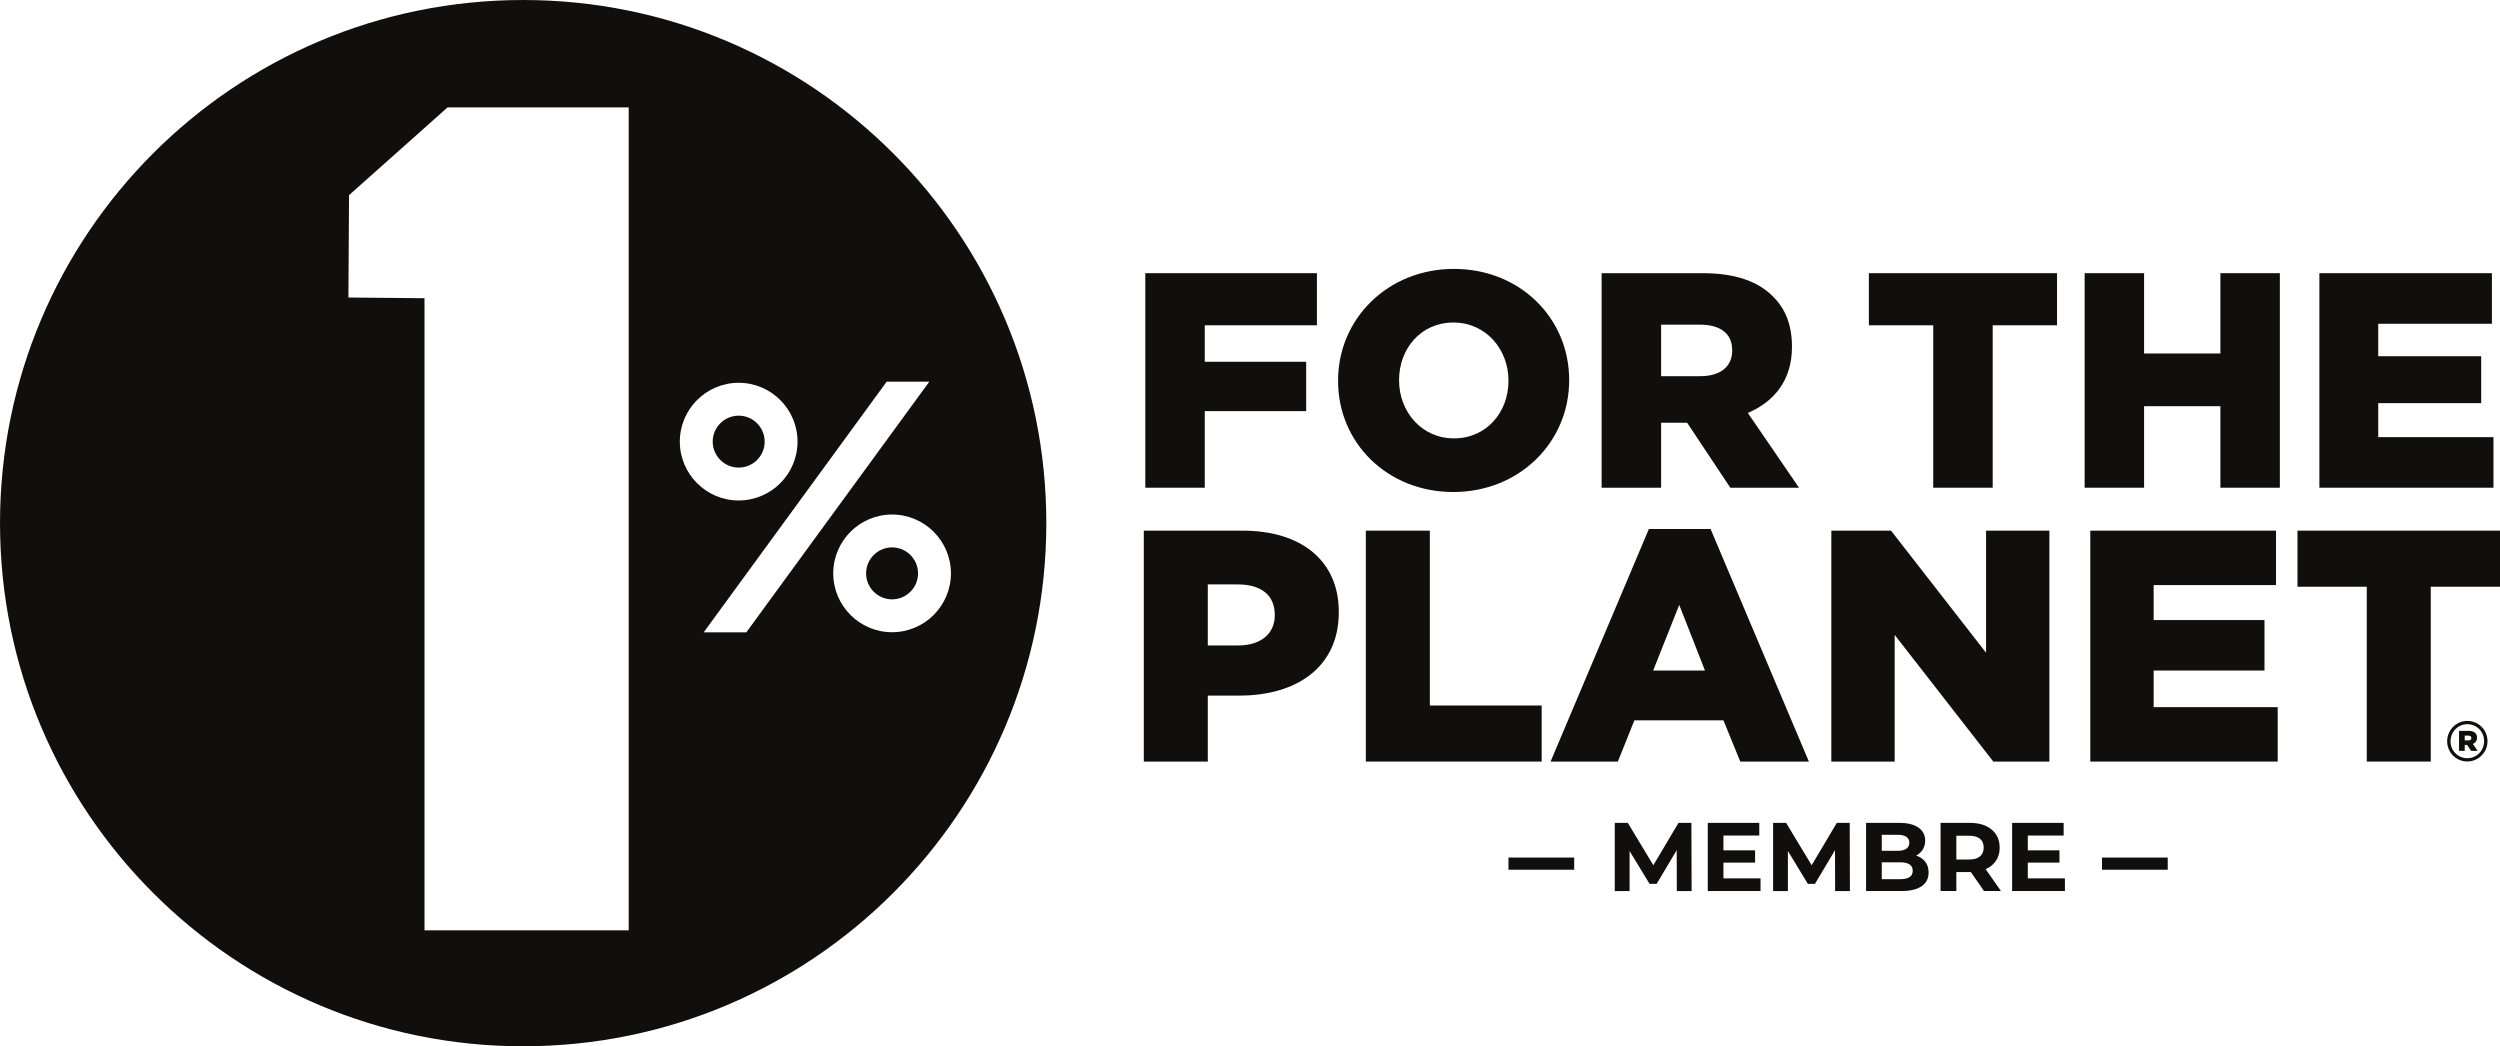
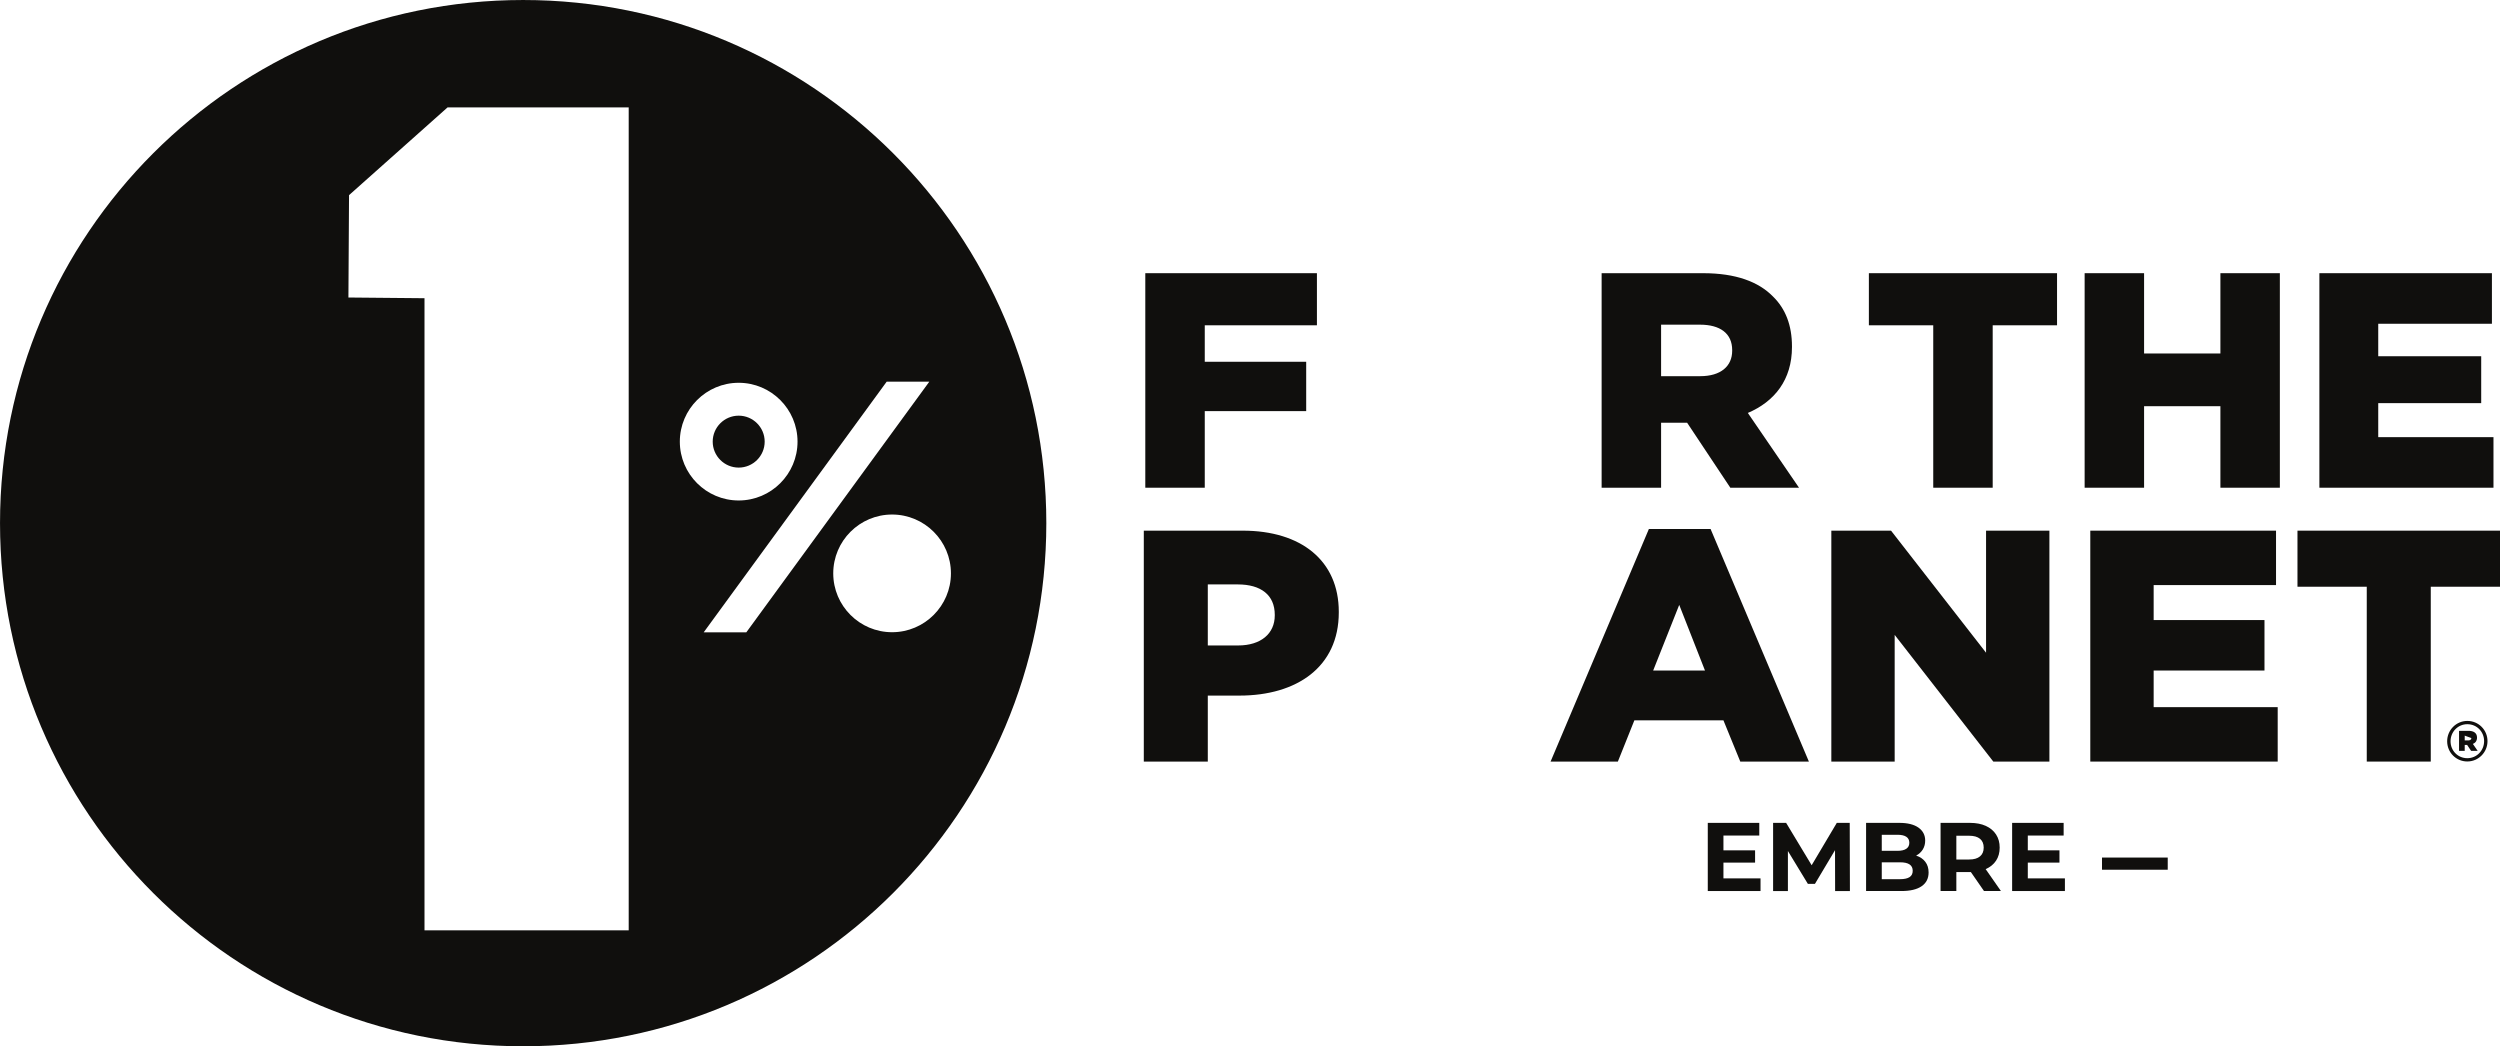
<svg xmlns="http://www.w3.org/2000/svg" version="1.1" viewBox="41.86 132.92 521.27 218.16">
  <g id="surface1">
-     <path style=" stroke:none;fill-rule:nonzero;fill:rgb(6.275%,5.882%,5.098%);fill-opacity:1;" d="M 227.867 247.055 C 224.879 247.055 222.449 249.484 222.449 252.473 C 222.449 255.457 224.879 257.887 227.867 257.887 C 230.855 257.887 233.281 255.457 233.281 252.473 C 233.281 249.484 230.855 247.055 227.867 247.055 " />
    <path style=" stroke:none;fill-rule:nonzero;fill:rgb(6.275%,5.882%,5.098%);fill-opacity:1;" d="M 201.301 225.004 C 201.301 222.02 198.871 219.59 195.883 219.59 C 192.895 219.59 190.465 222.02 190.465 225.004 C 190.465 227.988 192.895 230.418 195.883 230.418 C 198.871 230.418 201.301 227.988 201.301 225.004 " />
    <path style=" stroke:none;fill-rule:nonzero;fill:rgb(6.275%,5.882%,5.098%);fill-opacity:1;" d="M 227.867 264.742 C 221.098 264.742 215.598 259.238 215.598 252.473 C 215.598 245.707 221.098 240.203 227.867 240.203 C 234.633 240.203 240.137 245.707 240.137 252.473 C 240.137 259.238 234.633 264.742 227.867 264.742 M 188.586 264.766 L 226.742 212.5 L 235.629 212.5 L 197.473 264.766 Z M 183.609 225.004 C 183.609 218.238 189.117 212.734 195.883 212.734 C 202.648 212.734 208.152 218.238 208.152 225.004 C 208.152 231.77 202.648 237.273 195.883 237.273 C 189.117 237.273 183.609 231.77 183.609 225.004 M 172.949 326.895 L 130.371 326.895 L 130.371 195.102 L 114.508 194.953 L 114.637 173.609 L 135.184 155.312 L 172.949 155.312 Z M 150.941 132.922 C 90.699 132.922 41.863 181.758 41.863 242.004 C 41.863 302.242 90.699 351.078 150.941 351.078 C 211.188 351.078 260.027 302.242 260.027 242.004 C 260.027 181.758 211.188 132.922 150.941 132.922 " />
    <path style=" stroke:none;fill-rule:nonzero;fill:rgb(6.275%,5.882%,5.098%);fill-opacity:1;" d="M 280.664 189.883 L 316.449 189.883 L 316.449 200.746 L 293.062 200.746 L 293.062 208.352 L 314.211 208.352 L 314.211 218.641 L 293.062 218.641 L 293.062 234.613 L 280.664 234.613 Z M 280.664 189.883 " />
-     <path style=" stroke:none;fill-rule:nonzero;fill:rgb(6.275%,5.882%,5.098%);fill-opacity:1;" d="M 320.859 212.379 L 320.859 212.25 C 320.859 199.406 331.211 188.988 345.016 188.988 C 358.812 188.988 369.043 199.273 369.043 212.121 L 369.043 212.25 C 369.043 225.094 358.688 235.508 344.887 235.508 C 331.082 235.508 320.859 225.219 320.859 212.379 M 356.387 212.379 L 356.387 212.25 C 356.387 205.793 351.723 200.168 344.887 200.168 C 338.113 200.168 333.578 205.668 333.578 212.121 L 333.578 212.25 C 333.578 218.703 338.238 224.324 345.016 224.324 C 351.848 224.324 356.387 218.828 356.387 212.379 " />
    <path style=" stroke:none;fill-rule:nonzero;fill:rgb(6.275%,5.882%,5.098%);fill-opacity:1;" d="M 375.812 189.883 L 396.965 189.883 C 403.805 189.883 408.531 191.672 411.535 194.738 C 414.156 197.293 415.5 200.746 415.5 205.156 L 415.5 205.285 C 415.5 212.121 411.855 216.656 406.297 219.023 L 416.969 234.613 L 402.648 234.613 L 393.641 221.066 L 388.211 221.066 L 388.211 234.613 L 375.812 234.613 Z M 396.391 211.355 C 400.609 211.355 403.035 209.309 403.035 206.051 L 403.035 205.922 C 403.035 202.406 400.48 200.617 396.324 200.617 L 388.211 200.617 L 388.211 211.355 Z M 396.391 211.355 " />
    <path style=" stroke:none;fill-rule:nonzero;fill:rgb(6.275%,5.882%,5.098%);fill-opacity:1;" d="M 444.957 200.746 L 431.535 200.746 L 431.535 189.883 L 470.77 189.883 L 470.77 200.746 L 457.352 200.746 L 457.352 234.613 L 444.957 234.613 Z M 444.957 200.746 " />
    <path style=" stroke:none;fill-rule:nonzero;fill:rgb(6.275%,5.882%,5.098%);fill-opacity:1;" d="M 476.523 189.883 L 488.918 189.883 L 488.918 206.625 L 504.832 206.625 L 504.832 189.883 L 517.227 189.883 L 517.227 234.613 L 504.832 234.613 L 504.832 217.617 L 488.918 217.617 L 488.918 234.613 L 476.523 234.613 Z M 476.523 189.883 " />
    <path style=" stroke:none;fill-rule:nonzero;fill:rgb(6.275%,5.882%,5.098%);fill-opacity:1;" d="M 525.469 189.883 L 561.445 189.883 L 561.445 200.426 L 537.742 200.426 L 537.742 207.199 L 559.211 207.199 L 559.211 216.977 L 537.742 216.977 L 537.742 224.07 L 561.77 224.07 L 561.77 234.613 L 525.469 234.613 Z M 525.469 189.883 " />
    <path style=" stroke:none;fill-rule:nonzero;fill:rgb(6.275%,5.882%,5.098%);fill-opacity:1;" d="M 280.352 243.566 L 300.988 243.566 C 313.164 243.566 321.008 249.824 321.008 260.484 L 321.008 260.621 C 321.008 271.977 312.27 277.957 300.301 277.957 L 293.695 277.957 L 293.695 291.715 L 280.352 291.715 Z M 300.023 267.504 C 304.773 267.504 307.66 265.027 307.66 261.242 L 307.66 261.109 C 307.66 256.98 304.773 254.777 299.957 254.777 L 293.695 254.777 L 293.695 267.504 Z M 300.023 267.504 " />
-     <path style=" stroke:none;fill-rule:nonzero;fill:rgb(6.275%,5.882%,5.098%);fill-opacity:1;" d="M 326.645 243.566 L 339.992 243.566 L 339.992 280.023 L 363.309 280.023 L 363.309 291.715 L 326.645 291.715 Z M 326.645 243.566 " />
    <path style=" stroke:none;fill-rule:nonzero;fill:rgb(6.275%,5.882%,5.098%);fill-opacity:1;" d="M 385.664 243.223 L 398.531 243.223 L 419.027 291.715 L 404.723 291.715 L 401.211 283.121 L 382.637 283.121 L 379.199 291.715 L 365.168 291.715 Z M 397.363 272.73 L 391.992 259.043 L 386.559 272.73 Z M 397.363 272.73 " />
    <path style=" stroke:none;fill-rule:nonzero;fill:rgb(6.275%,5.882%,5.098%);fill-opacity:1;" d="M 423.707 243.566 L 436.156 243.566 L 455.969 269.016 L 455.969 243.566 L 469.176 243.566 L 469.176 291.715 L 457.48 291.715 L 436.914 265.301 L 436.914 291.715 L 423.707 291.715 Z M 423.707 243.566 " />
    <path style=" stroke:none;fill-rule:nonzero;fill:rgb(6.275%,5.882%,5.098%);fill-opacity:1;" d="M 477.703 243.566 L 516.43 243.566 L 516.43 254.914 L 490.914 254.914 L 490.914 262.207 L 514.023 262.207 L 514.023 272.73 L 490.914 272.73 L 490.914 280.367 L 516.777 280.367 L 516.777 291.715 L 477.703 291.715 Z M 477.703 243.566 " />
    <path style=" stroke:none;fill-rule:nonzero;fill:rgb(6.275%,5.882%,5.098%);fill-opacity:1;" d="M 535.348 255.258 L 520.902 255.258 L 520.902 243.566 L 563.137 243.566 L 563.137 255.258 L 548.695 255.258 L 548.695 291.715 L 535.348 291.715 Z M 535.348 255.258 " />
-     <path style=" stroke:none;fill-rule:nonzero;fill:rgb(6.275%,5.882%,5.098%);fill-opacity:1;" d="M 552.113 287.488 L 552.113 287.465 C 552.113 285.172 553.973 283.238 556.316 283.238 C 558.684 283.238 560.523 285.145 560.523 287.441 L 560.523 287.465 C 560.523 289.758 558.66 291.695 556.316 291.695 C 553.949 291.695 552.113 289.785 552.113 287.488 M 559.816 287.465 L 559.816 287.441 C 559.816 285.512 558.316 283.922 556.316 283.922 C 554.34 283.922 552.82 285.531 552.82 287.465 L 552.82 287.488 C 552.82 289.418 554.32 291.008 556.316 291.008 C 558.297 291.008 559.816 289.398 559.816 287.465 M 554.59 285.305 L 556.59 285.305 C 557.613 285.305 558.34 285.738 558.34 286.715 C 558.34 287.375 558 287.828 557.477 288.035 L 558.477 289.488 L 557.113 289.488 L 556.273 288.238 L 555.773 288.238 L 555.773 289.488 L 554.59 289.488 Z M 556.523 287.305 C 556.934 287.305 557.16 287.102 557.16 286.809 C 557.16 286.488 556.934 286.305 556.523 286.305 L 555.773 286.305 L 555.773 287.305 Z M 556.523 287.305 " />
-     <path style=" stroke:none;fill-rule:nonzero;fill:rgb(6.275%,5.882%,5.098%);fill-opacity:1;" d="M 356.387 314.266 L 370.09 314.266 L 370.09 311.727 L 356.387 311.727 Z M 356.387 314.266 " />
-     <path style=" stroke:none;fill-rule:nonzero;fill:rgb(6.275%,5.882%,5.098%);fill-opacity:1;" d="M 391.488 318.711 L 391.469 310.184 L 387.285 317.207 L 385.801 317.207 L 381.641 310.363 L 381.641 318.711 L 378.555 318.711 L 378.555 304.5 L 381.277 304.5 L 386.594 313.328 L 391.832 304.5 L 394.531 304.5 L 394.574 318.711 Z M 391.488 318.711 " />
+     <path style=" stroke:none;fill-rule:nonzero;fill:rgb(6.275%,5.882%,5.098%);fill-opacity:1;" d="M 552.113 287.488 L 552.113 287.465 C 552.113 285.172 553.973 283.238 556.316 283.238 C 558.684 283.238 560.523 285.145 560.523 287.441 L 560.523 287.465 C 560.523 289.758 558.66 291.695 556.316 291.695 C 553.949 291.695 552.113 289.785 552.113 287.488 M 559.816 287.465 L 559.816 287.441 C 559.816 285.512 558.316 283.922 556.316 283.922 C 554.34 283.922 552.82 285.531 552.82 287.465 L 552.82 287.488 C 552.82 289.418 554.32 291.008 556.316 291.008 C 558.297 291.008 559.816 289.398 559.816 287.465 M 554.59 285.305 L 556.59 285.305 C 557.613 285.305 558.34 285.738 558.34 286.715 C 558.34 287.375 558 287.828 557.477 288.035 L 558.477 289.488 L 557.113 289.488 L 556.273 288.238 L 555.773 288.238 L 555.773 289.488 L 554.59 289.488 Z M 556.523 287.305 C 556.934 287.305 557.16 287.102 557.16 286.809 L 555.773 286.305 L 555.773 287.305 Z M 556.523 287.305 " />
    <path style=" stroke:none;fill-rule:nonzero;fill:rgb(6.275%,5.882%,5.098%);fill-opacity:1;" d="M 408.945 316.07 L 408.945 318.707 L 397.945 318.707 L 397.945 304.496 L 408.684 304.496 L 408.684 307.137 L 401.211 307.137 L 401.211 310.223 L 407.809 310.223 L 407.809 312.781 L 401.211 312.781 L 401.211 316.07 Z M 408.945 316.07 " />
    <path style=" stroke:none;fill-rule:nonzero;fill:rgb(6.275%,5.882%,5.098%);fill-opacity:1;" d="M 424.496 318.711 L 424.477 310.184 L 420.293 317.207 L 418.812 317.207 L 414.652 310.363 L 414.652 318.711 L 411.566 318.711 L 411.566 304.5 L 414.285 304.5 L 419.605 313.328 L 424.844 304.5 L 427.543 304.5 L 427.582 318.711 Z M 424.496 318.711 " />
    <path style=" stroke:none;fill-rule:nonzero;fill:rgb(6.275%,5.882%,5.098%);fill-opacity:1;" d="M 440.02 315.805 C 440.457 315.523 440.676 315.082 440.676 314.488 C 440.676 313.309 439.805 312.719 438.059 312.719 L 434.223 312.719 L 434.223 316.234 L 438.059 316.234 C 438.926 316.234 439.578 316.09 440.02 315.805 M 434.223 306.977 L 434.223 310.324 L 437.492 310.324 C 438.301 310.324 438.918 310.184 439.336 309.898 C 439.758 309.613 439.969 309.195 439.969 308.641 C 439.969 308.086 439.758 307.668 439.336 307.391 C 438.918 307.113 438.301 306.977 437.492 306.977 Z M 443.297 312.609 C 443.758 313.211 443.988 313.953 443.988 314.832 C 443.988 316.078 443.504 317.035 442.535 317.703 C 441.566 318.375 440.156 318.707 438.301 318.707 L 430.953 318.707 L 430.953 304.496 L 437.895 304.496 C 439.629 304.496 440.961 304.832 441.887 305.492 C 442.812 306.156 443.277 307.055 443.277 308.191 C 443.277 308.883 443.109 309.5 442.781 310.039 C 442.445 310.582 441.984 311.008 441.387 311.32 C 442.203 311.578 442.836 312.008 443.297 312.609 " />
    <path style=" stroke:none;fill-rule:nonzero;fill:rgb(6.275%,5.882%,5.098%);fill-opacity:1;" d="M 454.707 307.816 C 454.191 307.391 453.441 307.18 452.453 307.18 L 449.773 307.18 L 449.773 312.133 L 452.453 312.133 C 453.441 312.133 454.191 311.914 454.707 311.48 C 455.223 311.051 455.477 310.441 455.477 309.652 C 455.477 308.855 455.223 308.242 454.707 307.816 M 455.539 318.707 L 452.801 314.75 L 449.773 314.75 L 449.773 318.707 L 446.484 318.707 L 446.484 304.496 L 452.637 304.496 C 453.895 304.496 454.988 304.707 455.914 305.125 C 456.84 305.547 457.555 306.141 458.055 306.914 C 458.559 307.688 458.809 308.598 458.809 309.652 C 458.809 310.711 458.555 311.621 458.047 312.387 C 457.539 313.148 456.816 313.734 455.887 314.141 L 459.07 318.707 Z M 455.539 318.707 " />
    <path style=" stroke:none;fill-rule:nonzero;fill:rgb(6.275%,5.882%,5.098%);fill-opacity:1;" d="M 472.41 316.07 L 472.41 318.707 L 461.406 318.707 L 461.406 304.496 L 472.145 304.496 L 472.145 307.137 L 464.672 307.137 L 464.672 310.223 L 471.273 310.223 L 471.273 312.781 L 464.672 312.781 L 464.672 316.07 Z M 472.41 316.07 " />
    <path style=" stroke:none;fill-rule:nonzero;fill:rgb(6.275%,5.882%,5.098%);fill-opacity:1;" d="M 480.145 314.266 L 493.848 314.266 L 493.848 311.727 L 480.145 311.727 Z M 480.145 314.266 " />
  </g>
</svg>